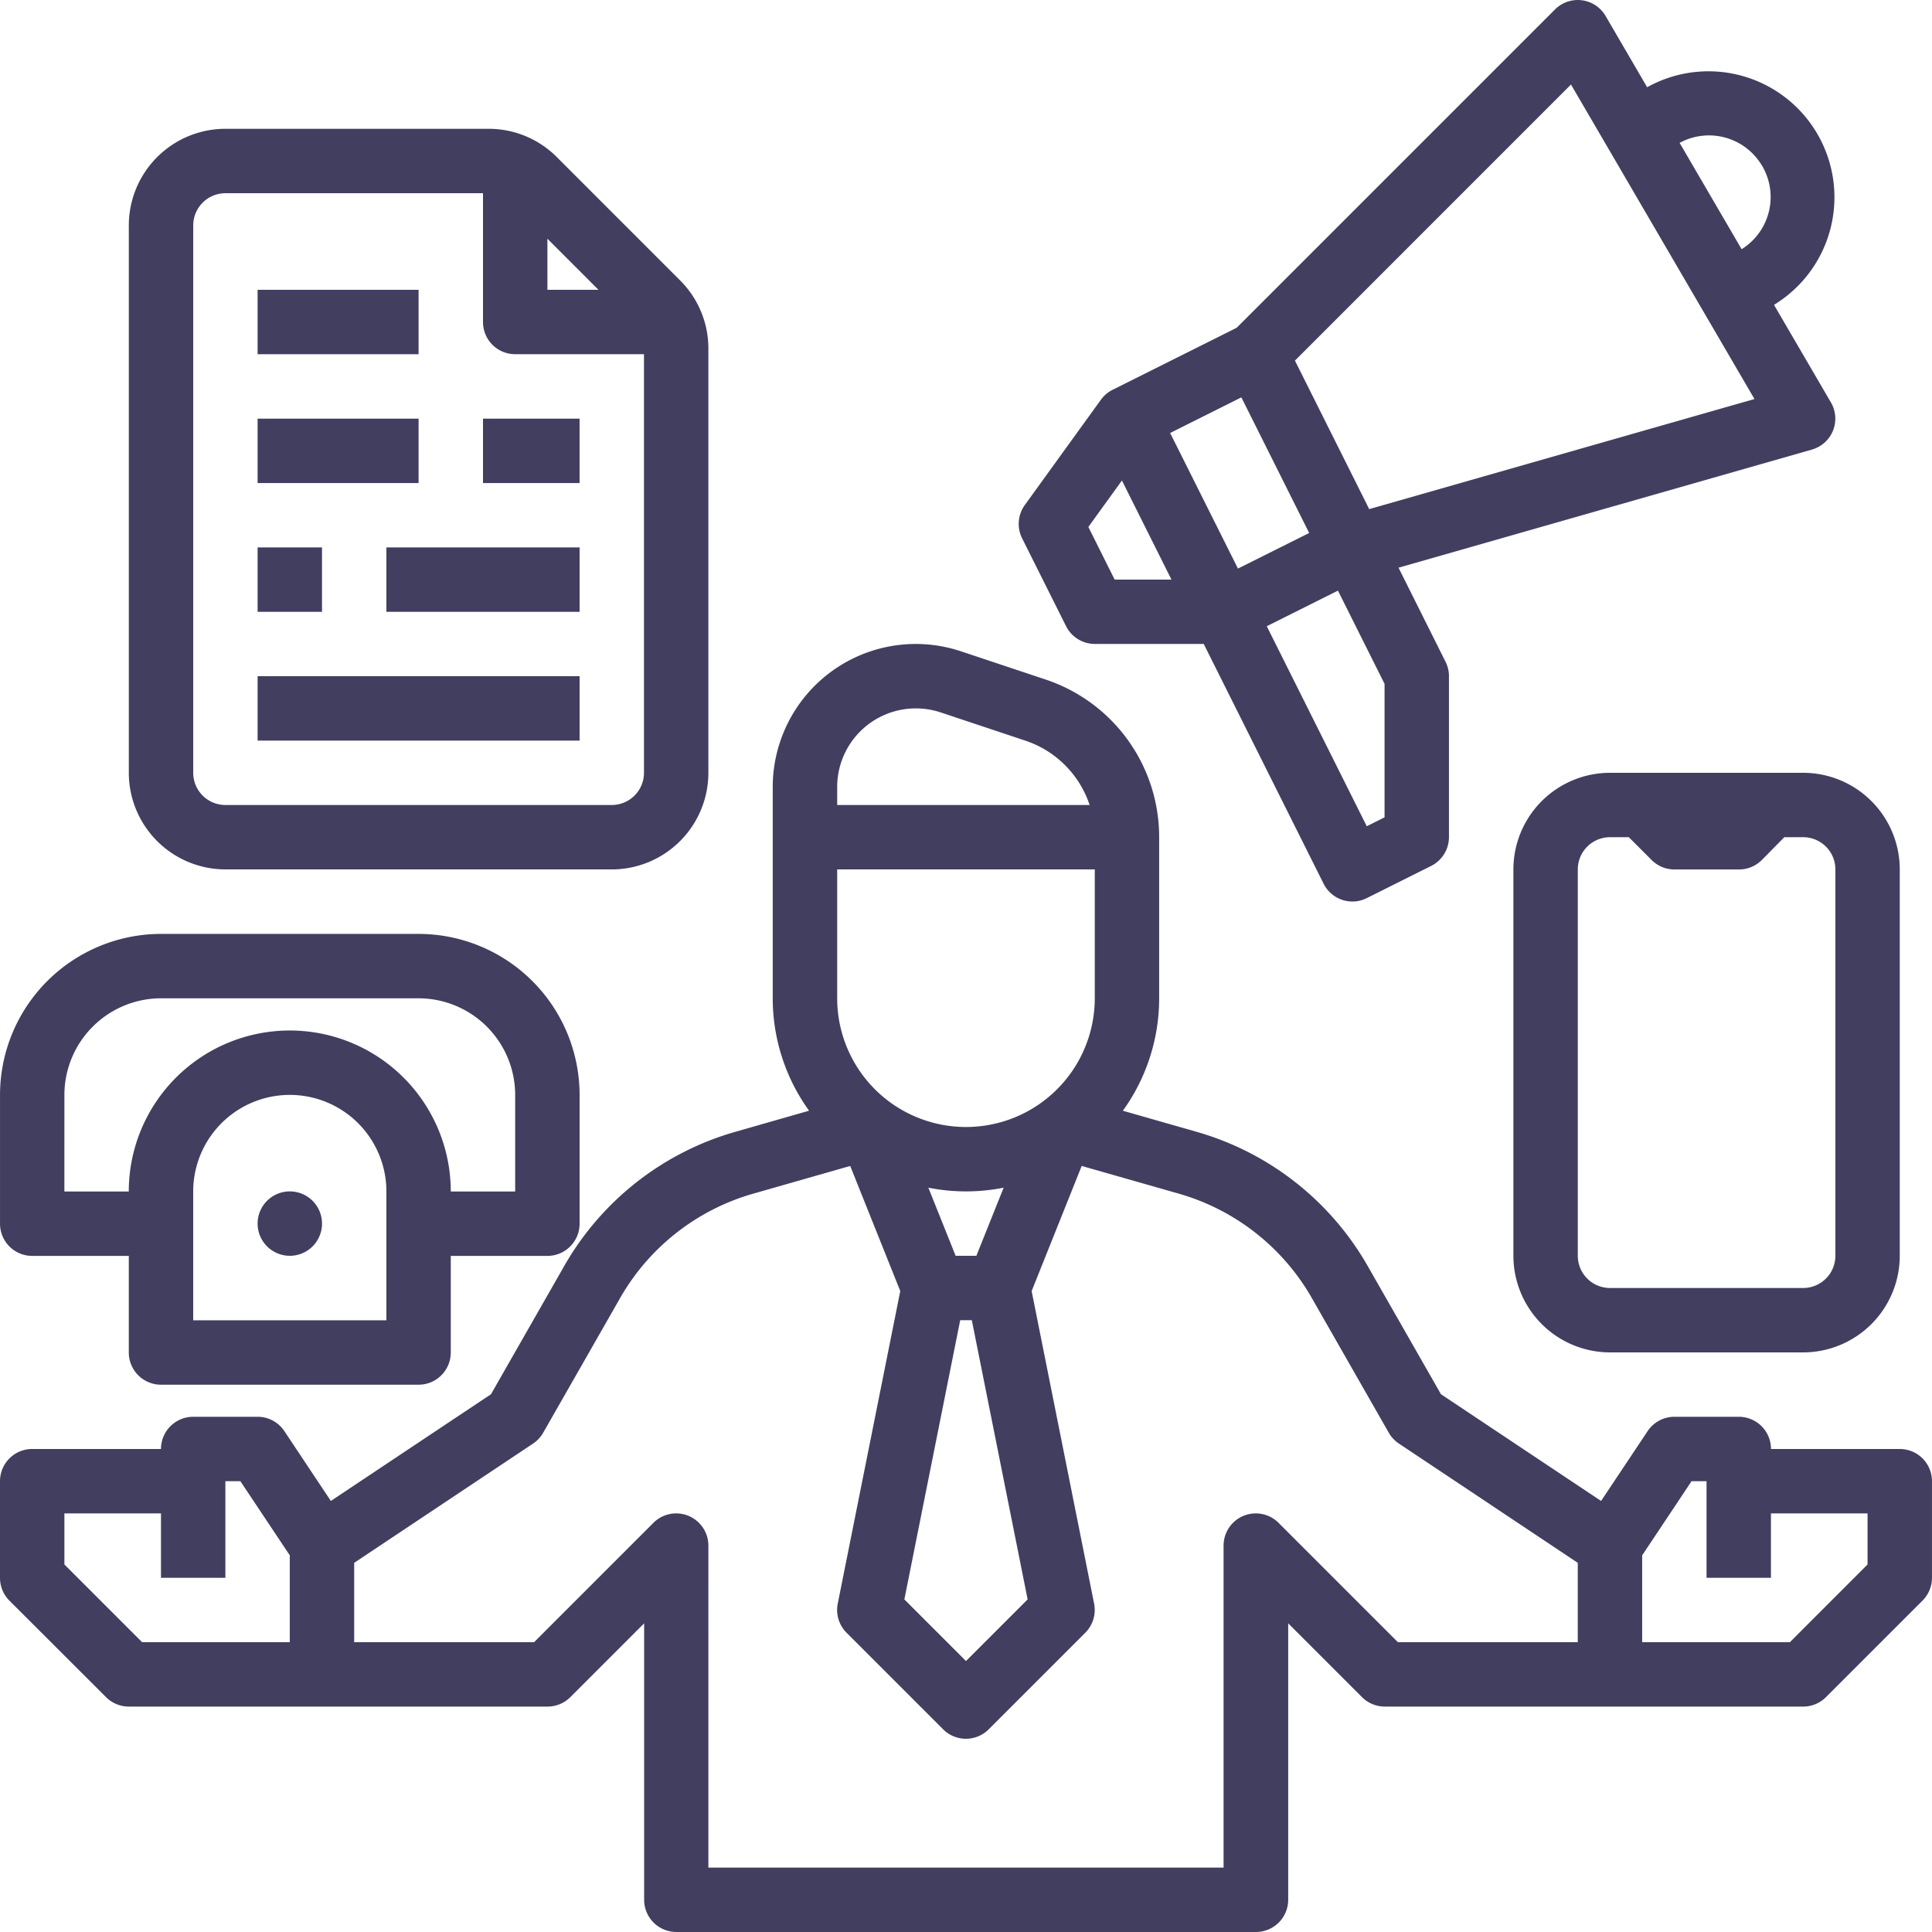
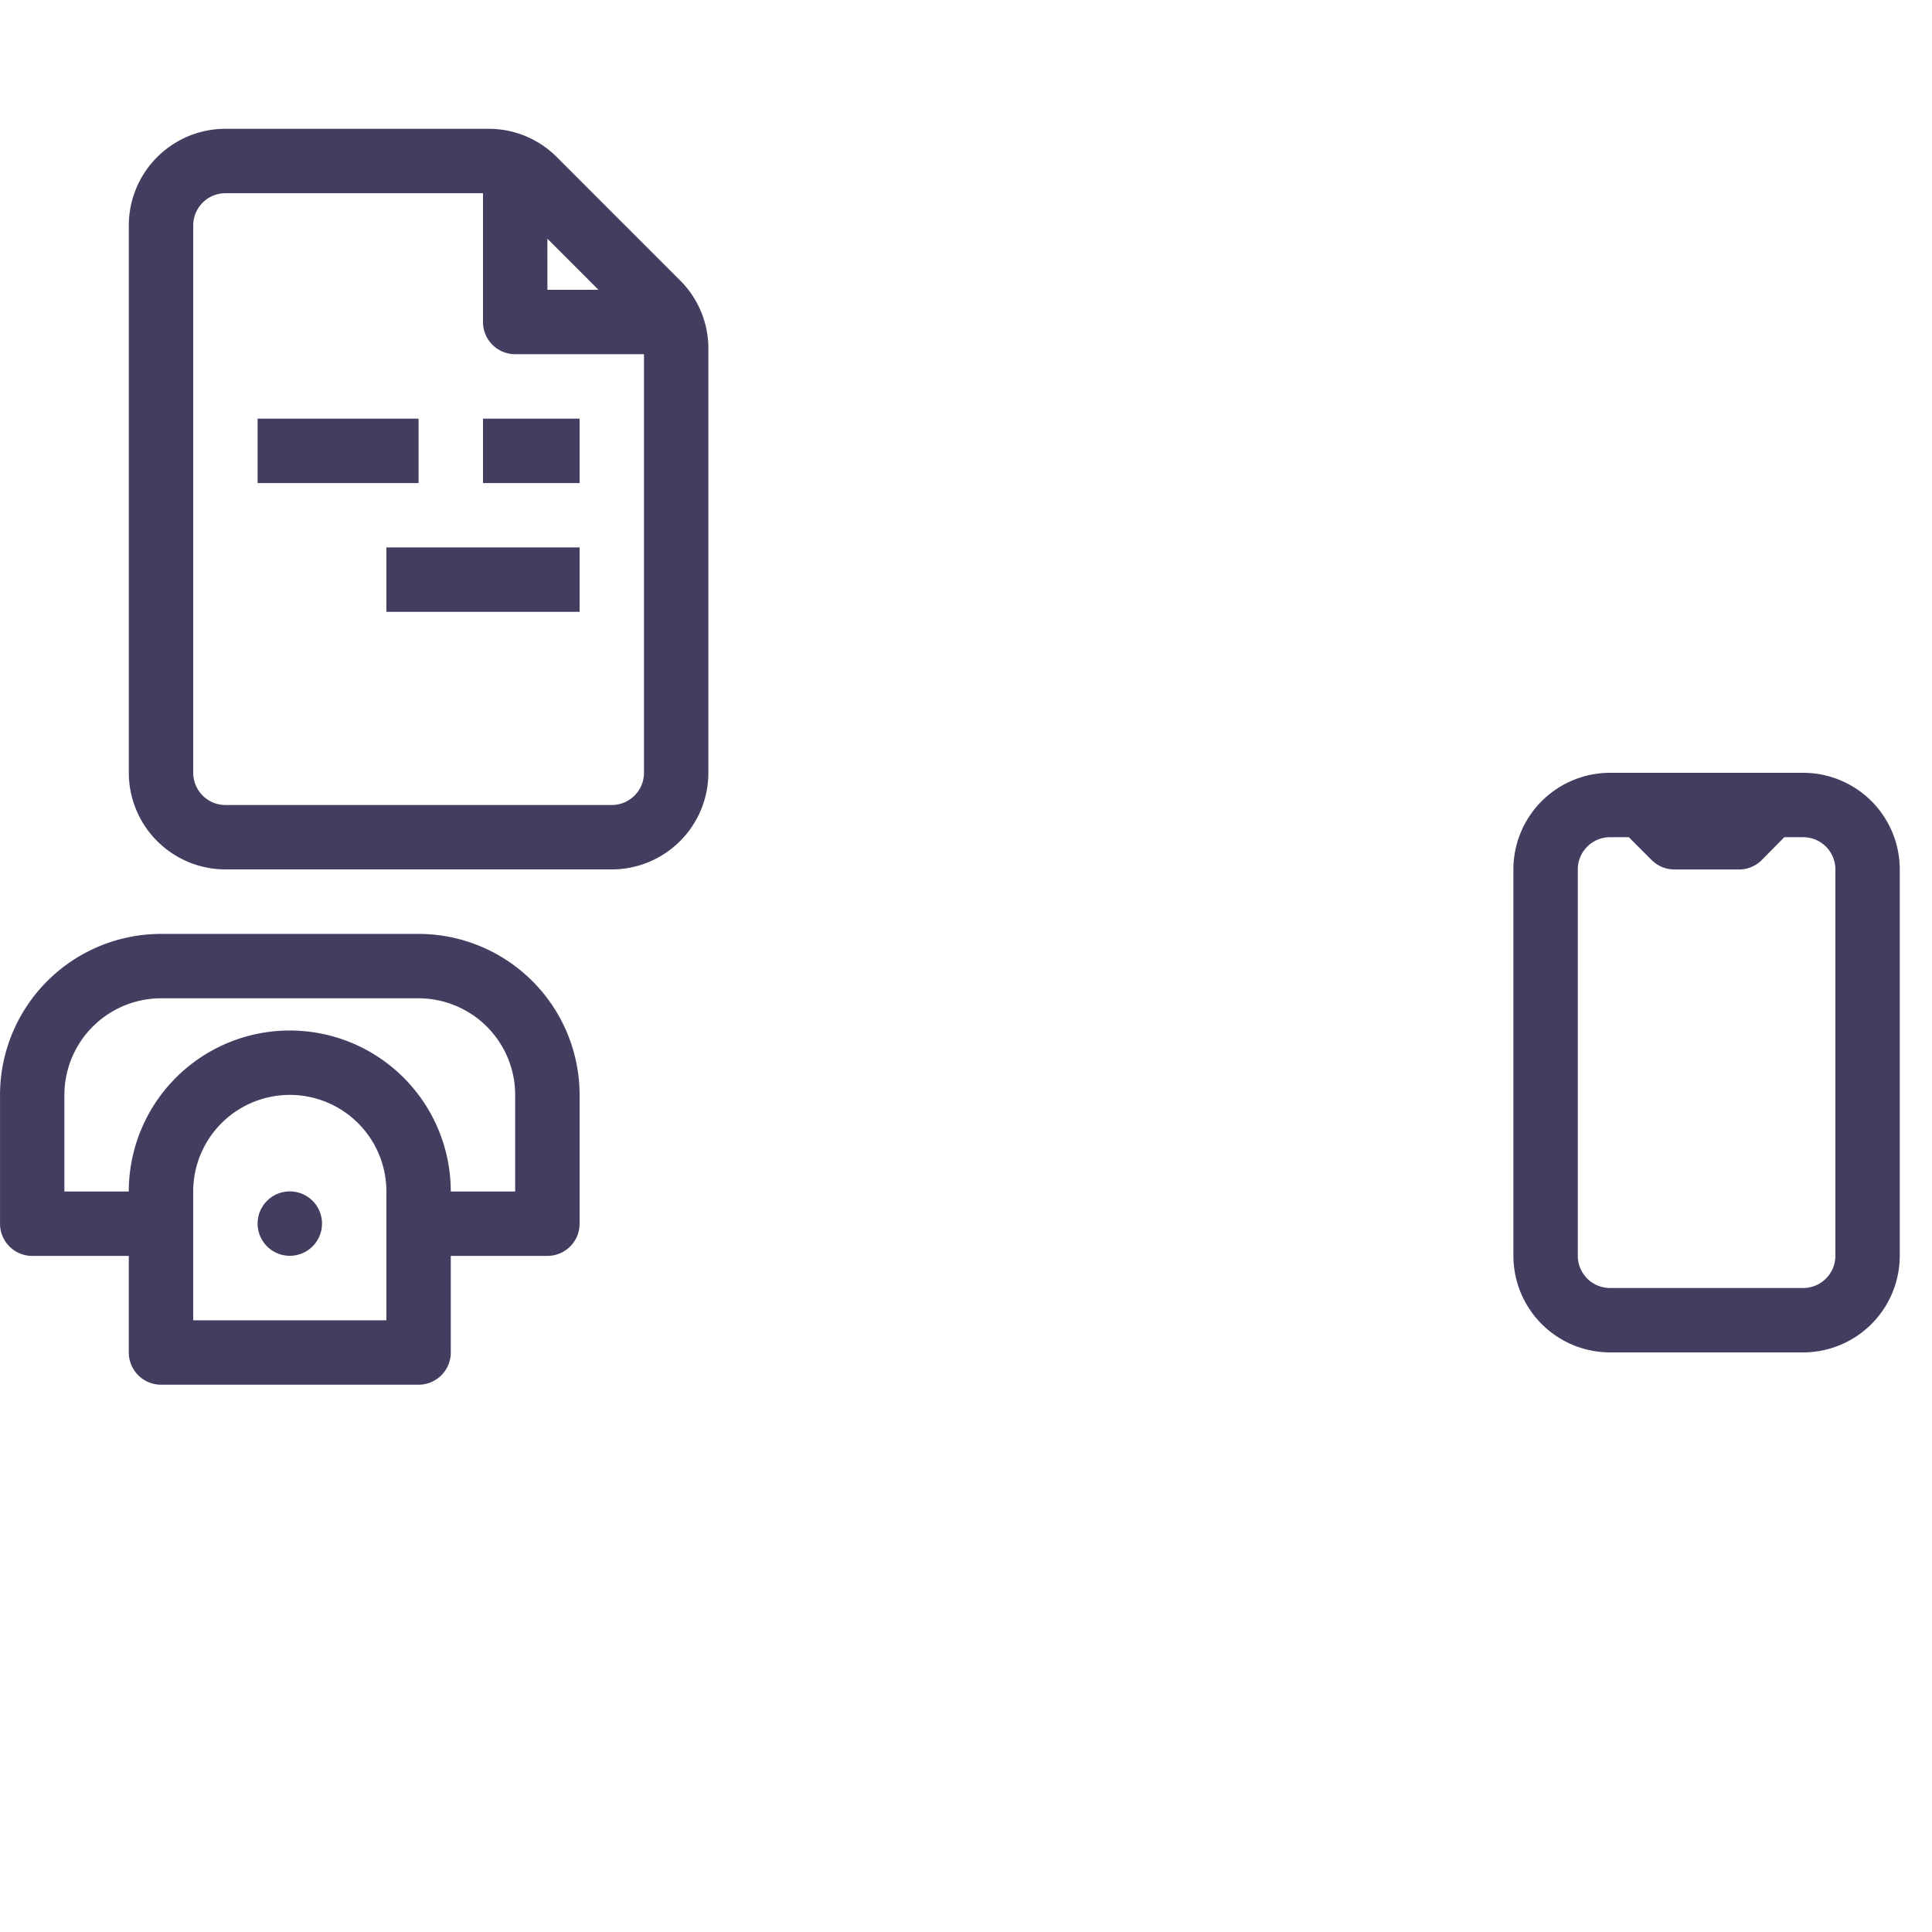
<svg xmlns="http://www.w3.org/2000/svg" width="93" height="93" viewBox="0 0 93 93">
  <defs>
    <clipPath id="clip-path">
      <path id="Tracé_51" data-name="Tracé 51" d="M0,30.571H93v-93H0Z" transform="translate(0 62.429)" fill="#423e60" />
    </clipPath>
  </defs>
  <g id="Groupe_138" data-name="Groupe 138" transform="translate(0 62.429)">
    <g id="Groupe_111" data-name="Groupe 111" transform="translate(0 -62.429)" clip-path="url(#clip-path)">
      <g id="Groupe_106" data-name="Groupe 106" transform="translate(0 30.998)">
-         <path id="Tracé_46" data-name="Tracé 46" d="M1.678,16.665a1.552,1.552,0,0,0,1.1.454h20.15a1.552,1.552,0,0,0,1.1-.454l3.553-3.554V26.42a1.55,1.55,0,0,0,1.551,1.549h27.9a1.55,1.55,0,0,0,1.551-1.549V13.111l3.554,3.554a1.548,1.548,0,0,0,1.095.454H83.374a1.548,1.548,0,0,0,1.095-.454l4.651-4.649a1.553,1.553,0,0,0,.453-1.1V6.269a1.549,1.549,0,0,0-1.549-1.549h-6.2a1.55,1.55,0,0,0-1.549-1.551h-3.1a1.549,1.549,0,0,0-1.29.691l-2.24,3.361L65.937,2.083,62.424-4.065a13.873,13.873,0,0,0-8.28-6.492l-3.519-1.006a9.245,9.245,0,0,0,1.747-5.418V-24.73A7.992,7.992,0,0,0,46.9-32.322l-4.067-1.356a6.883,6.883,0,0,0-8.707,4.354,6.84,6.84,0,0,0-.355,2.176v10.166a9.247,9.247,0,0,0,1.749,5.418L32-10.557a13.873,13.873,0,0,0-8.28,6.492L20.209,2.083,12.5,7.221,10.263,3.86a1.547,1.547,0,0,0-1.289-.691h-3.1A1.551,1.551,0,0,0,4.323,4.719h-6.2A1.55,1.55,0,0,0-3.426,6.269V10.92a1.548,1.548,0,0,0,.454,1.1ZM75.623,9.838,78,6.269h.721V10.92h3.1V7.82h4.651v2.458L82.732,14.02H75.623ZM36.873-27.146a3.785,3.785,0,0,1,3.785-3.784,3.8,3.8,0,0,1,1.2.194l4.067,1.356a4.892,4.892,0,0,1,3.1,3.1H36.873Zm0,3.966h12.4v6.2a6.2,6.2,0,0,1-6.2,6.2,6.2,6.2,0,0,1-6.2-6.2Zm5.922,21.7h.559l2.687,13.44-2.967,2.967-2.967-2.967ZM41.262-7.859a9.275,9.275,0,0,0,3.624,0L43.574-4.581h-1ZM13.623,10.2l8.61-5.74a1.546,1.546,0,0,0,.486-.52l3.694-6.467a10.793,10.793,0,0,1,6.44-5.05L37.5-8.905l2.41,6.023L36.9,12.165a1.552,1.552,0,0,0,.425,1.4l4.649,4.649a1.549,1.549,0,0,0,2.193,0l4.649-4.649a1.552,1.552,0,0,0,.425-1.4L46.234-2.882l2.409-6.023,4.649,1.327a10.793,10.793,0,0,1,6.44,5.05l3.694,6.467a1.55,1.55,0,0,0,.487.52l8.609,5.74V14.02H63.865L58.119,8.274a1.55,1.55,0,0,0-2.646,1.095v15.5h-24.8V9.369a1.55,1.55,0,0,0-2.646-1.095L22.282,14.02H13.623ZM-.326,7.82H4.323v3.1h3.1V6.269h.721l2.379,3.569V14.02H3.416L-.326,10.278Z" transform="translate(3.426 34.032)" fill="#423e60" />
-       </g>
+         </g>
      <g id="Groupe_107" data-name="Groupe 107" transform="translate(0.001 44.95)">
        <path id="Tracé_47" data-name="Tracé 47" d="M.509,5.1H5.159V9.745A1.551,1.551,0,0,0,6.709,11.3h12.4a1.55,1.55,0,0,0,1.549-1.551V5.1H25.31a1.55,1.55,0,0,0,1.549-1.549v-6.2A7.758,7.758,0,0,0,19.11-10.4H6.709A7.758,7.758,0,0,0-1.04-2.654v6.2A1.549,1.549,0,0,0,.509,5.1M17.559,8.2h-9.3V2a4.65,4.65,0,0,1,9.3,0ZM2.059-2.654A4.657,4.657,0,0,1,6.709-7.3h12.4a4.656,4.656,0,0,1,4.649,4.651V2h-3.1a7.75,7.75,0,0,0-15.5,0h-3.1Z" transform="translate(1.04 10.405)" fill="#423e60" />
      </g>
      <g id="Groupe_108" data-name="Groupe 108" transform="translate(12.401 57.35)">
        <path id="Tracé_48" data-name="Tracé 48" d="M.509,0A1.55,1.55,0,1,1-1.04,1.549,1.549,1.549,0,0,1,.509,0" transform="translate(1.04)" fill="#423e60" />
      </g>
      <g id="Groupe_109" data-name="Groupe 109" transform="translate(72.85 37.2)">
        <path id="Tracé_49" data-name="Tracé 49" d="M1.528,0A4.654,4.654,0,0,0-3.121,4.649v18.6A4.656,4.656,0,0,0,1.528,27.9h9.3a4.656,4.656,0,0,0,4.649-4.651V4.649A4.654,4.654,0,0,0,10.828,0ZM12.378,4.649v18.6A1.551,1.551,0,0,1,10.828,24.8h-9.3A1.551,1.551,0,0,1-.021,23.25V4.649A1.551,1.551,0,0,1,1.528,3.1h.907l1.1,1.1a1.55,1.55,0,0,0,1.1.453h3.1a1.55,1.55,0,0,0,1.1-.453L9.92,3.1h.909a1.551,1.551,0,0,1,1.549,1.549" transform="translate(3.121)" fill="#423e60" />
      </g>
      <g id="Groupe_110" data-name="Groupe 110" transform="translate(6.201 6.201)">
        <path id="Tracé_50" data-name="Tracé 50" d="M1.528,11.719h18.6a4.654,4.654,0,0,0,4.649-4.649V-13.347a4.623,4.623,0,0,0-1.362-3.288l-5.933-5.935a4.626,4.626,0,0,0-3.289-1.362H1.528a4.654,4.654,0,0,0-4.649,4.649V7.069a4.654,4.654,0,0,0,4.649,4.649m15.5-30.358,2.458,2.458H17.029ZM-.021-19.282a1.551,1.551,0,0,1,1.549-1.549h12.4v6.2a1.549,1.549,0,0,0,1.549,1.549h6.2V7.069a1.551,1.551,0,0,1-1.549,1.549H1.528A1.551,1.551,0,0,1-.021,7.069Z" transform="translate(3.121 23.931)" fill="#423e60" />
      </g>
    </g>
-     <path id="Tracé_52" data-name="Tracé 52" d="M8.324-40.579h15.5v3.1H8.324Z" transform="translate(4.076 10.7)" fill="#423e60" />
    <path id="Tracé_53" data-name="Tracé 53" d="M12.486-44.74h9.3v3.1h-9.3Z" transform="translate(6.114 8.662)" fill="#423e60" />
-     <path id="Tracé_54" data-name="Tracé 54" d="M8.324-44.74h3.1v3.1h-3.1Z" transform="translate(4.076 8.662)" fill="#423e60" />
    <path id="Tracé_55" data-name="Tracé 55" d="M15.607-48.9h4.649v3.1H15.607Z" transform="translate(7.643 6.624)" fill="#423e60" />
    <path id="Tracé_56" data-name="Tracé 56" d="M8.324-48.9h7.749v3.1H8.324Z" transform="translate(4.076 6.624)" fill="#423e60" />
-     <path id="Tracé_57" data-name="Tracé 57" d="M8.324-53.064h7.749v3.1H8.324Z" transform="translate(4.076 4.586)" fill="#423e60" />
+     <path id="Tracé_57" data-name="Tracé 57" d="M8.324-53.064h7.749H8.324Z" transform="translate(4.076 4.586)" fill="#423e60" />
    <g id="Groupe_113" data-name="Groupe 113" transform="translate(0 -62.429)" clip-path="url(#clip-path)">
      <g id="Groupe_112" data-name="Groupe 112" transform="translate(49.034 0)">
-         <path id="Tracé_58" data-name="Tracé 58" d="M9.945,1.381l-2-3.431a1.55,1.55,0,0,0-2.12-.557,1.564,1.564,0,0,0-.316.243L-9.812,12.957l-5.975,2.988a1.529,1.529,0,0,0-.562.478h0l-.013.018h0l-3.65,5.05a1.551,1.551,0,0,0-.131,1.6l2.115,4.229a1.552,1.552,0,0,0,1.387.858H-11.4l5.771,11.542a1.549,1.549,0,0,0,2.078.694h0l3.1-1.551A1.55,1.55,0,0,0,.405,37.48V29.731a1.534,1.534,0,0,0-.164-.693l-2.264-4.53,19.9-5.686a1.548,1.548,0,0,0,.913-2.272l-2.737-4.691.226-.15A6.063,6.063,0,0,0,9.945,1.381m-25.632,23.7-1.266-2.534,1.616-2.236,2.384,4.77Zm2.671-7.057,3.428-1.715,3.264,6.528-3.428,1.713Zm10.321,18.5-.857.429-4.813-9.628,3.426-1.713L-2.695,30.1Zm-.739-14.836-3.575-7.149L6.279,1.249l8.832,15.14Zm18.9-16.549a2.959,2.959,0,0,1-.9,3.991l-.072.048L11.508,4.059a2.961,2.961,0,0,1,3.954,1.079" transform="translate(20.309 2.819)" fill="#423e60" />
-       </g>
+         </g>
    </g>
  </g>
</svg>